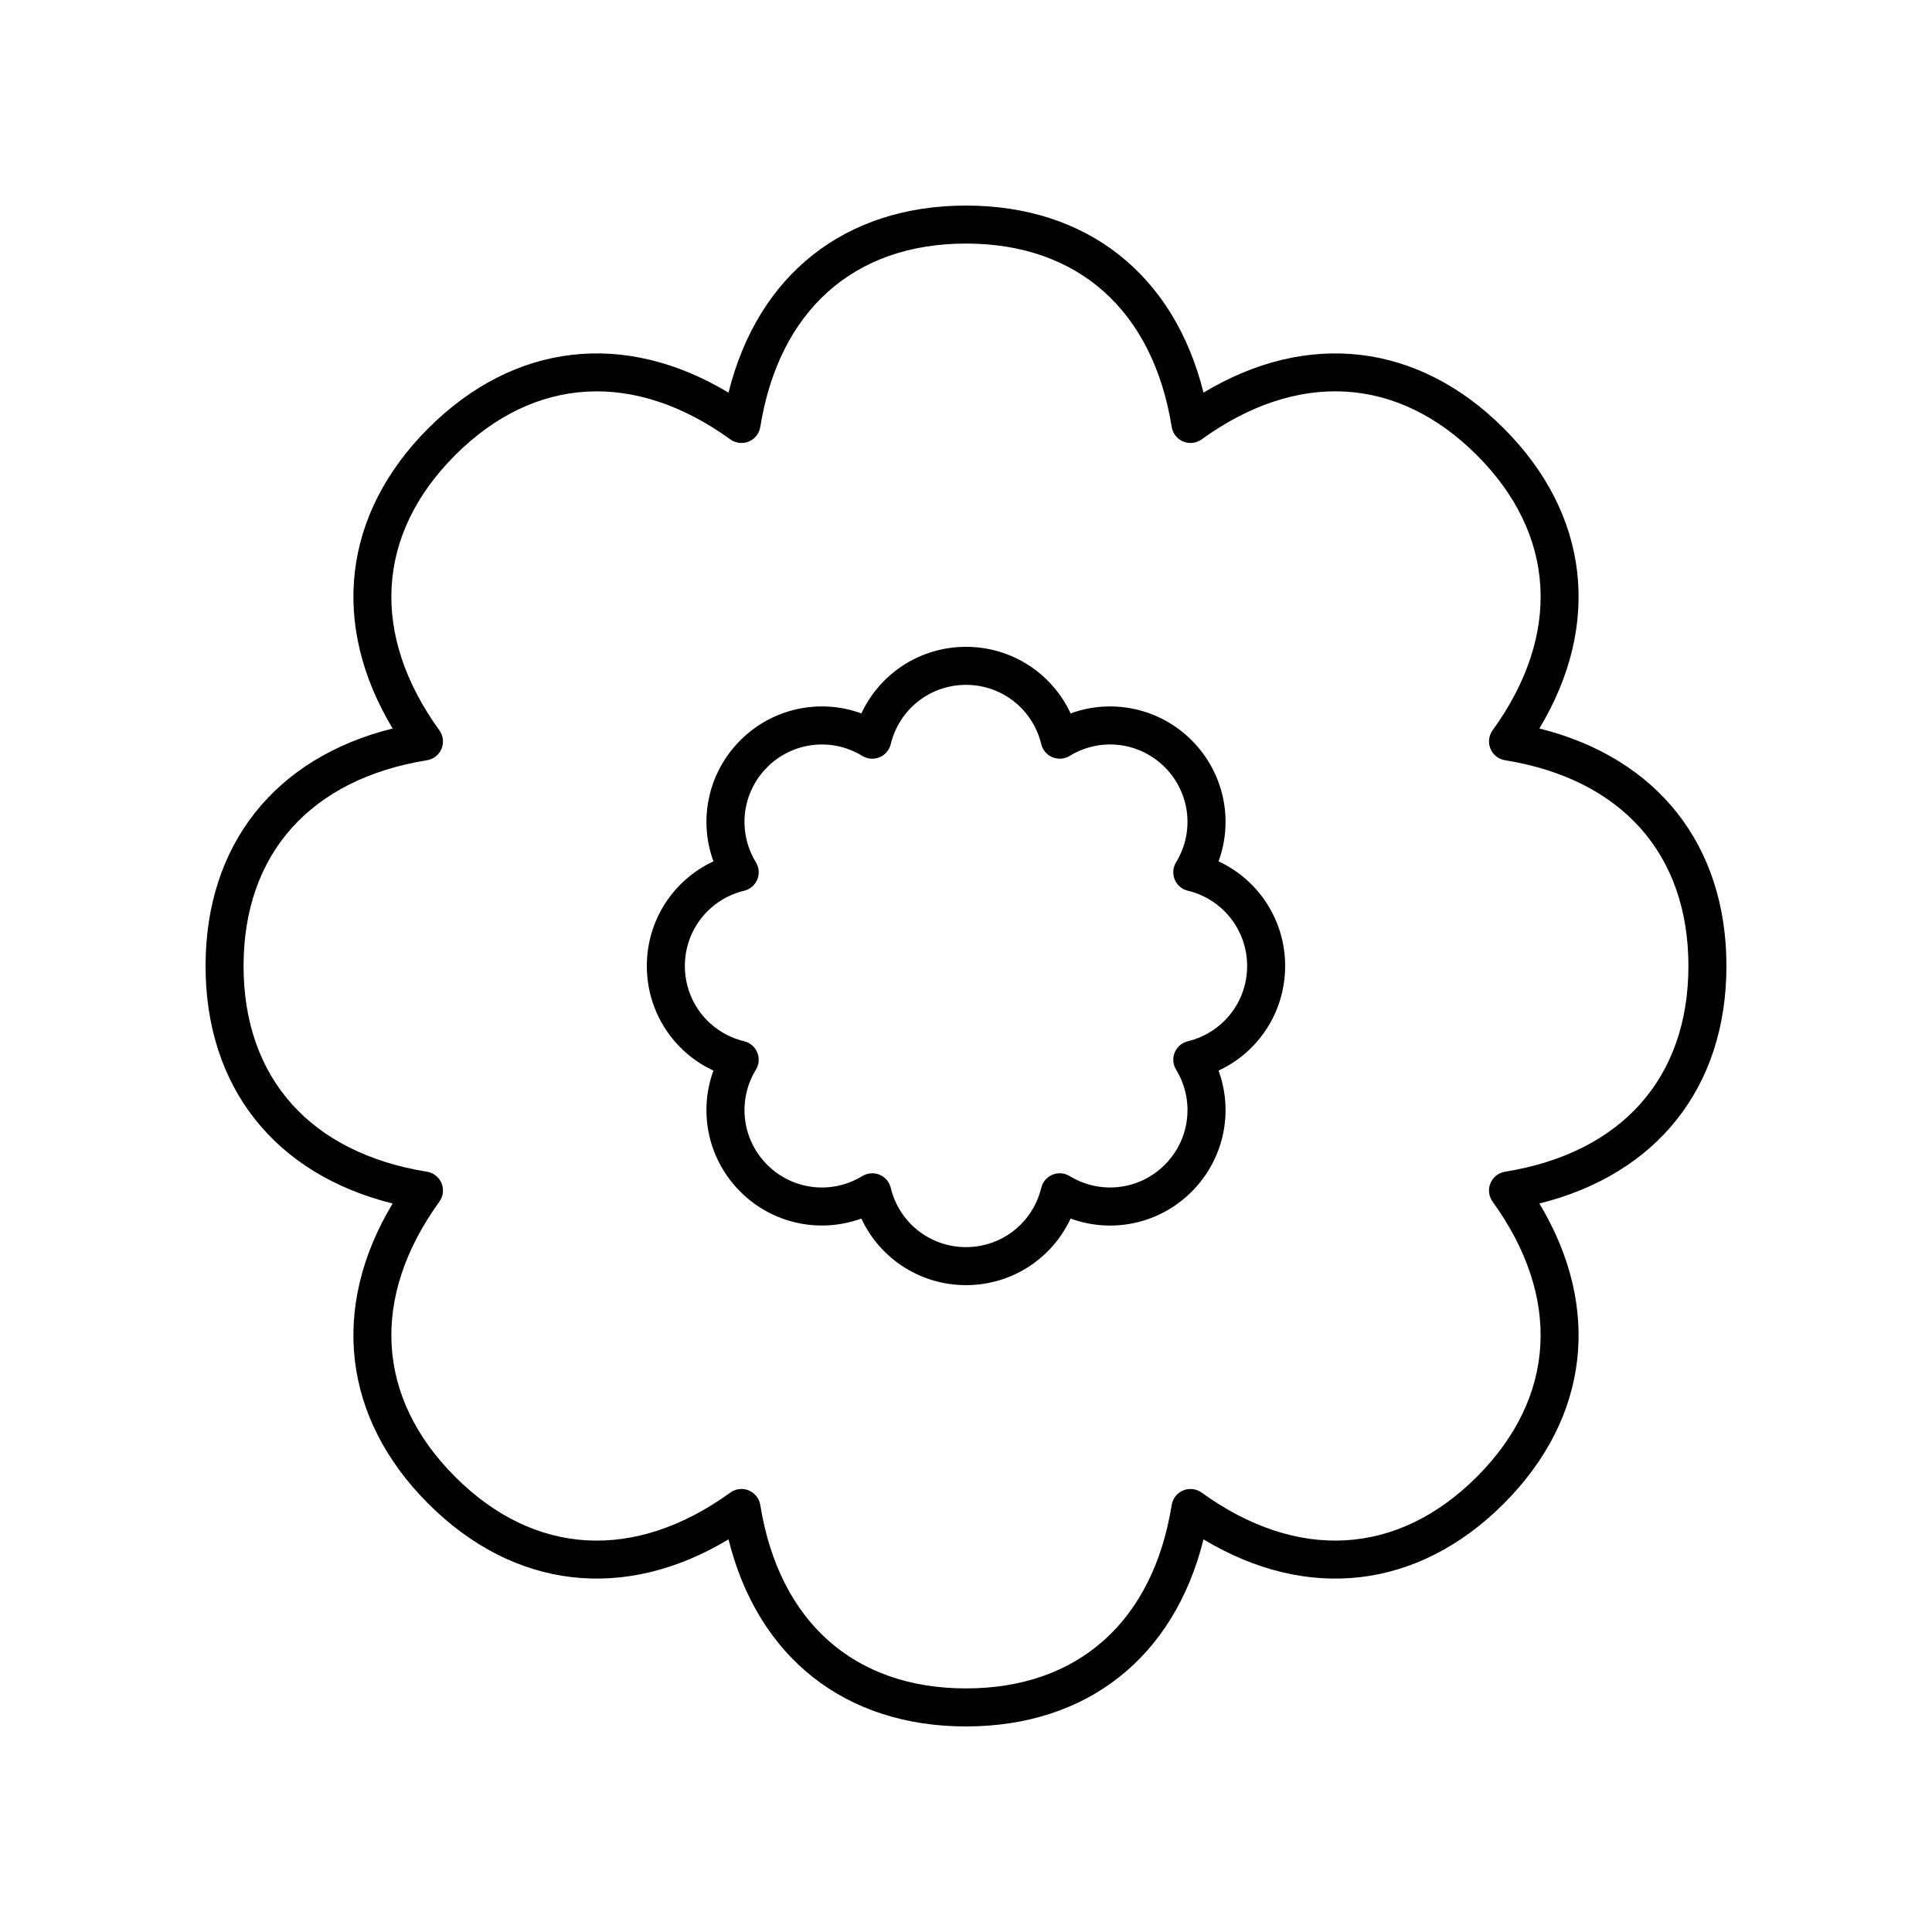
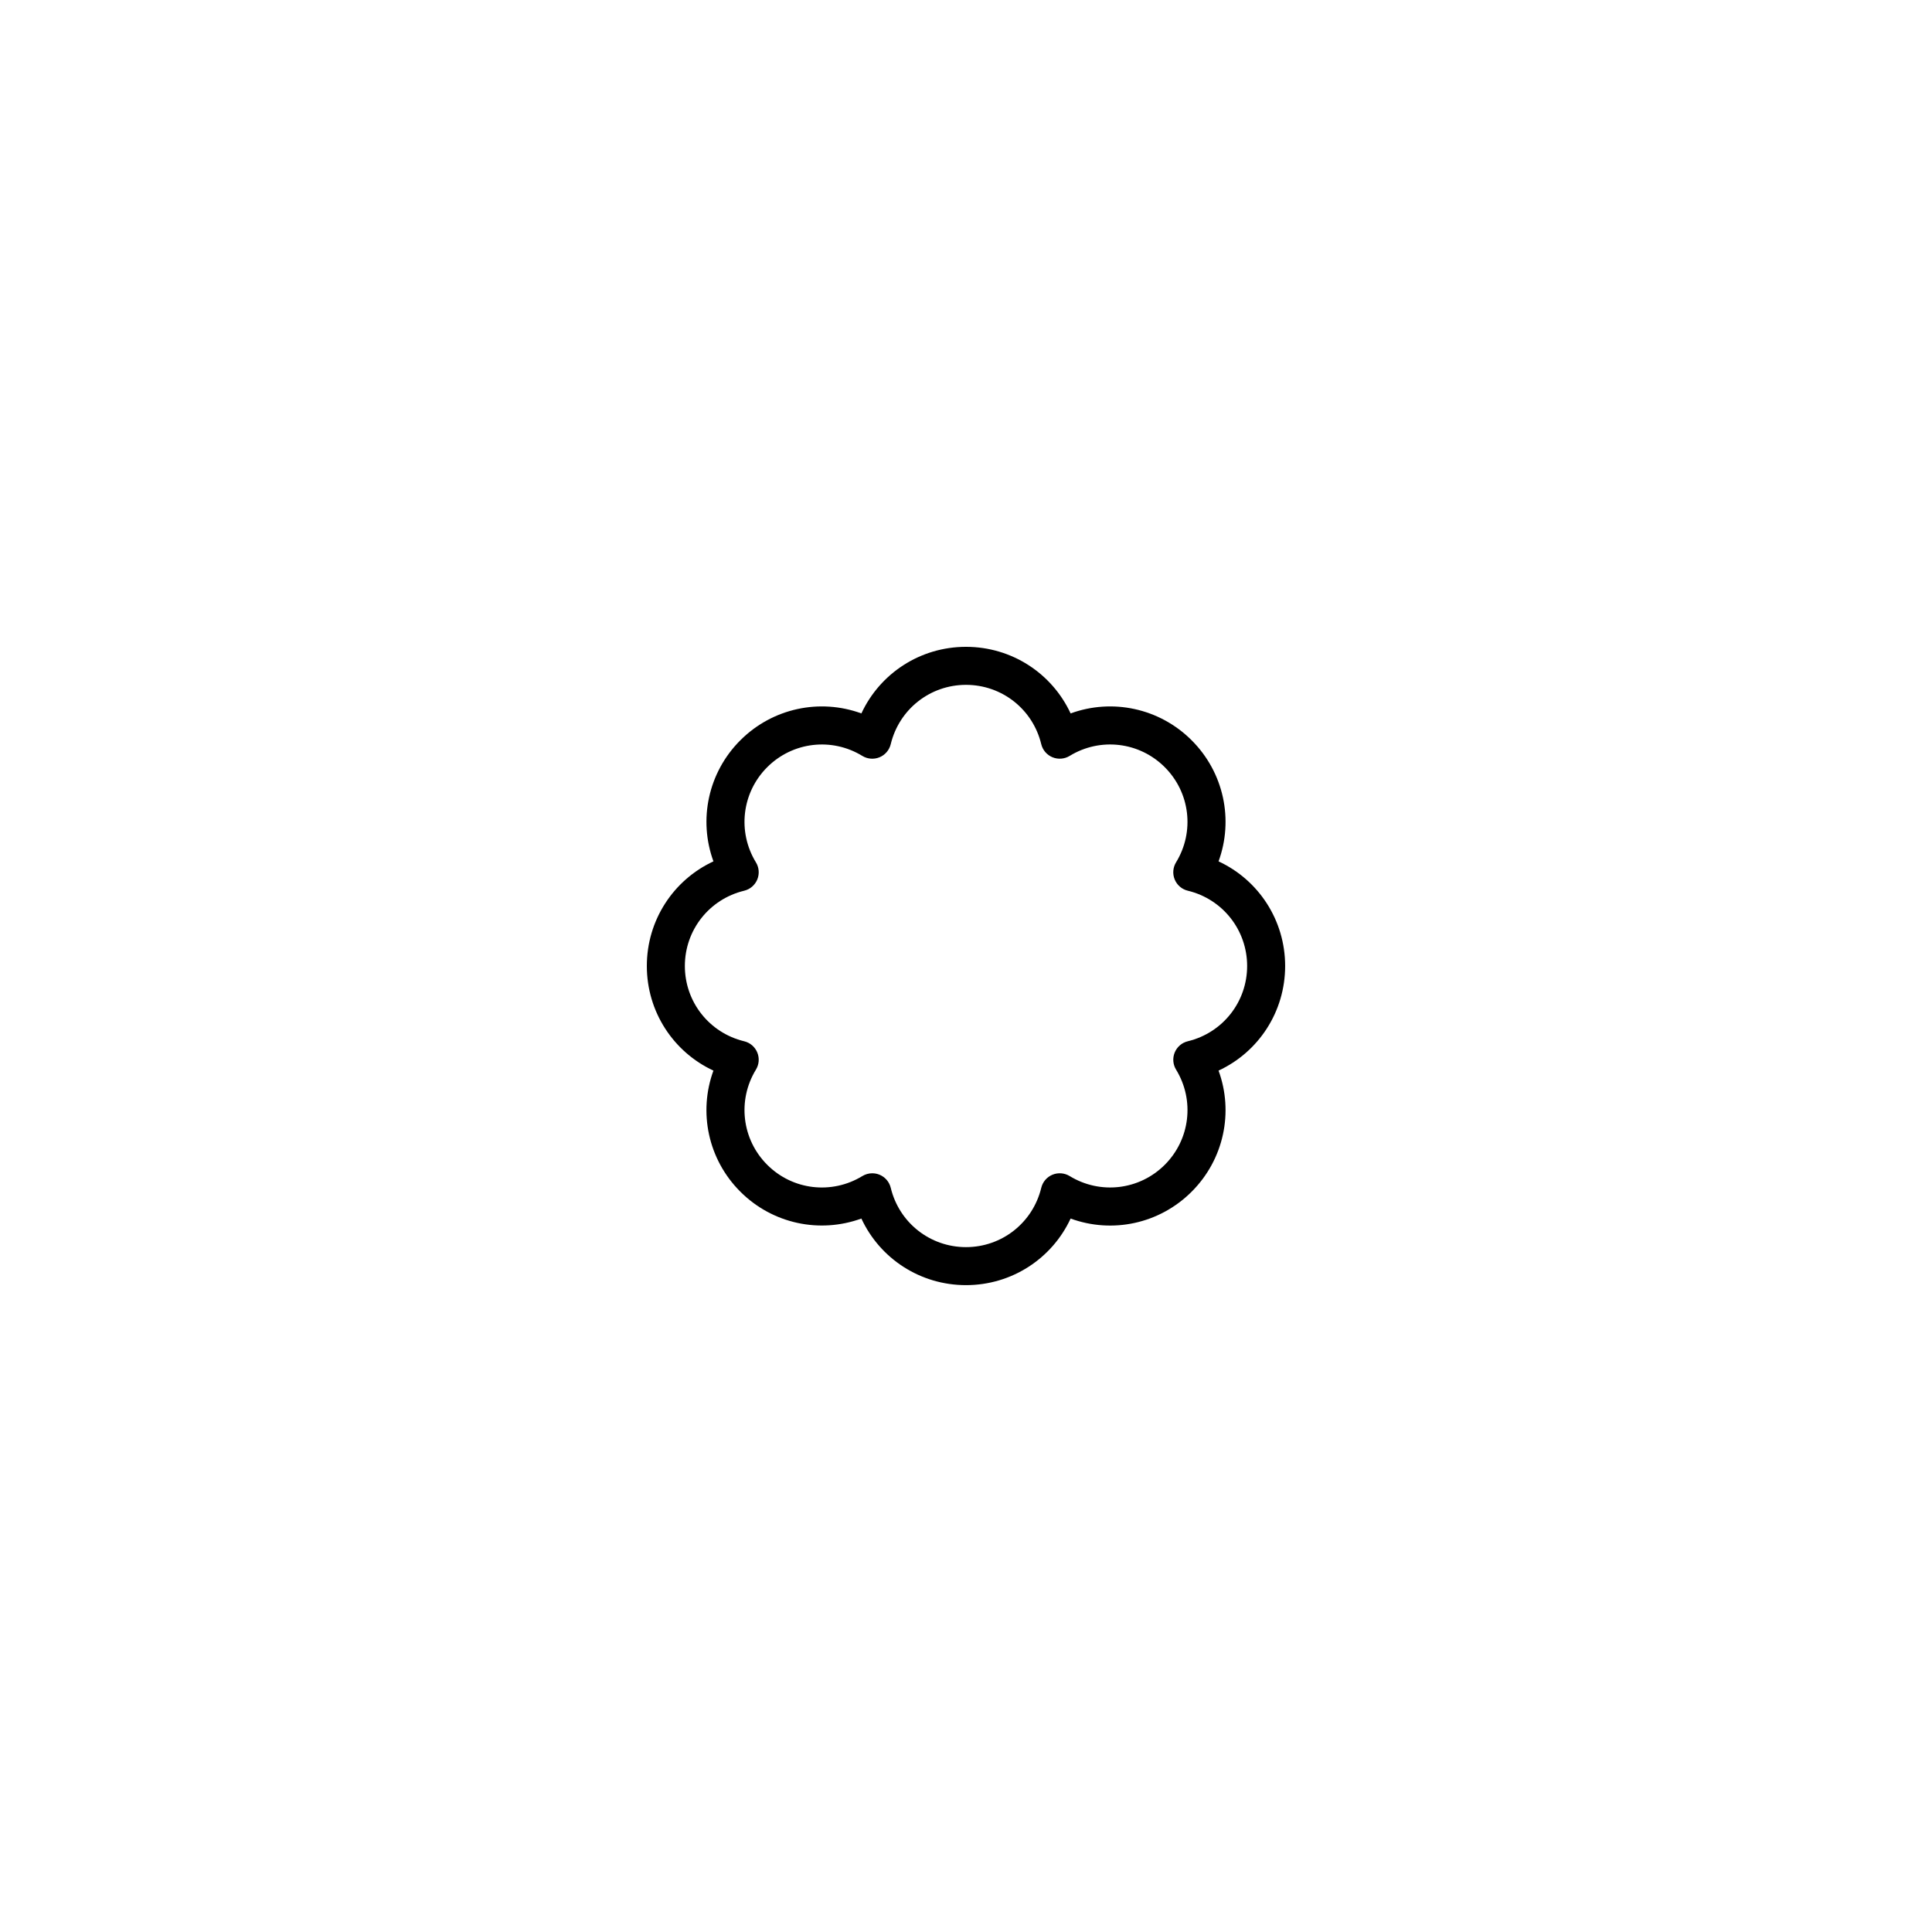
<svg xmlns="http://www.w3.org/2000/svg" fill="#000000" width="800px" height="800px" version="1.1" viewBox="144 144 512 512">
  <g>
-     <path d="m551.95 337.06c16.574-27.547 13.258-56.852-9.453-79.555-22.707-22.699-52.008-26.031-79.559-9.453-7.762-31.203-30.824-49.574-62.938-49.574s-55.18 18.371-62.938 49.574c-27.555-16.574-56.852-13.254-79.559 9.453-22.707 22.707-26.027 52.008-9.453 79.555-31.203 7.762-49.574 30.832-49.574 62.941s18.375 55.18 49.574 62.941c-16.574 27.547-13.258 56.852 9.453 79.555 22.707 22.699 52.008 26.031 79.559 9.453 7.758 31.203 30.824 49.574 62.938 49.574s55.18-18.371 62.938-49.574c27.551 16.574 56.852 13.254 79.559-9.453 22.707-22.707 26.027-52.008 9.453-79.555 31.199-7.766 49.574-30.836 49.574-62.941 0-32.109-18.375-55.18-49.574-62.941zm-9.117 117.46c-1.723 0.281-3.184 1.434-3.852 3.047-0.668 1.613-0.453 3.465 0.57 4.879 18.328 25.359 16.805 51.941-4.18 72.926-20.984 20.98-47.562 22.496-72.93 4.176-1.418-1.027-3.262-1.238-4.879-0.57-1.613 0.668-2.766 2.125-3.047 3.852-4.969 30.898-24.844 48.613-54.516 48.613-29.676 0-49.547-17.719-54.52-48.613-0.277-1.727-1.434-3.184-3.047-3.852-0.621-0.254-1.277-0.383-1.93-0.383-1.043 0-2.078 0.324-2.949 0.953-25.371 18.328-51.949 16.809-72.93-4.176-20.984-20.984-22.508-47.566-4.18-72.926 1.023-1.418 1.238-3.266 0.57-4.879-0.668-1.613-2.129-2.766-3.852-3.047-30.895-4.981-48.613-24.852-48.613-54.523s17.719-49.543 48.613-54.523c1.723-0.281 3.184-1.434 3.852-3.047 0.668-1.613 0.453-3.465-0.57-4.879-18.328-25.359-16.805-51.941 4.18-72.926 20.98-20.984 47.562-22.5 72.93-4.176 1.41 1.023 3.258 1.234 4.879 0.57 1.613-0.668 2.766-2.125 3.047-3.852 4.973-30.898 24.844-48.617 54.52-48.617s49.547 17.719 54.52 48.613c0.277 1.727 1.434 3.184 3.047 3.852 1.617 0.664 3.461 0.453 4.879-0.57 25.363-18.332 51.941-16.812 72.93 4.176 20.984 20.984 22.508 47.566 4.18 72.926-1.023 1.418-1.238 3.266-0.57 4.879s2.129 2.766 3.852 3.047c30.891 4.981 48.609 24.852 48.609 54.527 0 29.672-17.719 49.543-48.613 54.523z" />
    <path d="m466.93 372.27c4.023-11.008 1.434-23.523-7.125-32.082-8.562-8.562-21.086-11.145-32.082-7.125-4.941-10.633-15.621-17.648-27.723-17.648s-22.785 7.016-27.723 17.648c-11.004-4.023-23.52-1.434-32.086 7.125-8.555 8.562-11.145 21.078-7.121 32.082-10.637 4.941-17.652 15.621-17.652 27.727 0 12.102 7.016 22.785 17.648 27.723-4.023 11.008-1.434 23.523 7.125 32.082 8.559 8.555 21.07 11.133 32.082 7.125 4.941 10.633 15.621 17.648 27.727 17.648 12.102 0 22.785-7.016 27.723-17.648 11.008 4.035 23.527 1.438 32.086-7.125 8.555-8.562 11.145-21.078 7.121-32.082 10.633-4.941 17.648-15.621 17.648-27.723 0-12.105-7.016-22.785-17.648-27.727zm-8.141 47.672c-1.566 0.375-2.856 1.48-3.473 2.965-0.617 1.492-0.484 3.184 0.355 4.555 4.961 8.117 3.734 18.488-2.988 25.215-6.727 6.727-17.098 7.949-25.215 2.988-1.371-0.832-3.066-0.969-4.555-0.355-1.488 0.613-2.59 1.91-2.969 3.473-2.238 9.254-10.438 15.719-19.945 15.719-9.512 0-17.711-6.465-19.941-15.715-0.379-1.566-1.48-2.859-2.969-3.473-0.621-0.254-1.277-0.383-1.93-0.383-0.914 0-1.824 0.25-2.629 0.738-8.121 4.961-18.492 3.738-25.211-2.988-6.727-6.727-7.953-17.098-2.992-25.215 0.84-1.371 0.973-3.066 0.355-4.555-0.617-1.484-1.906-2.594-3.473-2.965-9.254-2.238-15.715-10.441-15.715-19.949 0-9.512 6.461-17.711 15.715-19.945 1.566-0.375 2.856-1.48 3.473-2.965 0.617-1.492 0.484-3.184-0.355-4.555-4.961-8.117-3.734-18.488 2.988-25.215 6.727-6.723 17.098-7.957 25.215-2.988 1.375 0.836 3.07 0.969 4.555 0.355 1.488-0.613 2.59-1.91 2.969-3.473 2.234-9.254 10.434-15.719 19.945-15.719s17.711 6.465 19.941 15.715c0.379 1.566 1.48 2.859 2.969 3.473 1.492 0.613 3.188 0.48 4.555-0.355 8.121-4.965 18.488-3.738 25.211 2.988 6.727 6.727 7.953 17.098 2.992 25.215-0.84 1.371-0.973 3.066-0.355 4.555 0.617 1.484 1.906 2.594 3.473 2.965 9.254 2.234 15.719 10.438 15.719 19.949 0 9.508-6.465 17.711-15.715 19.945z" />
  </g>
</svg>